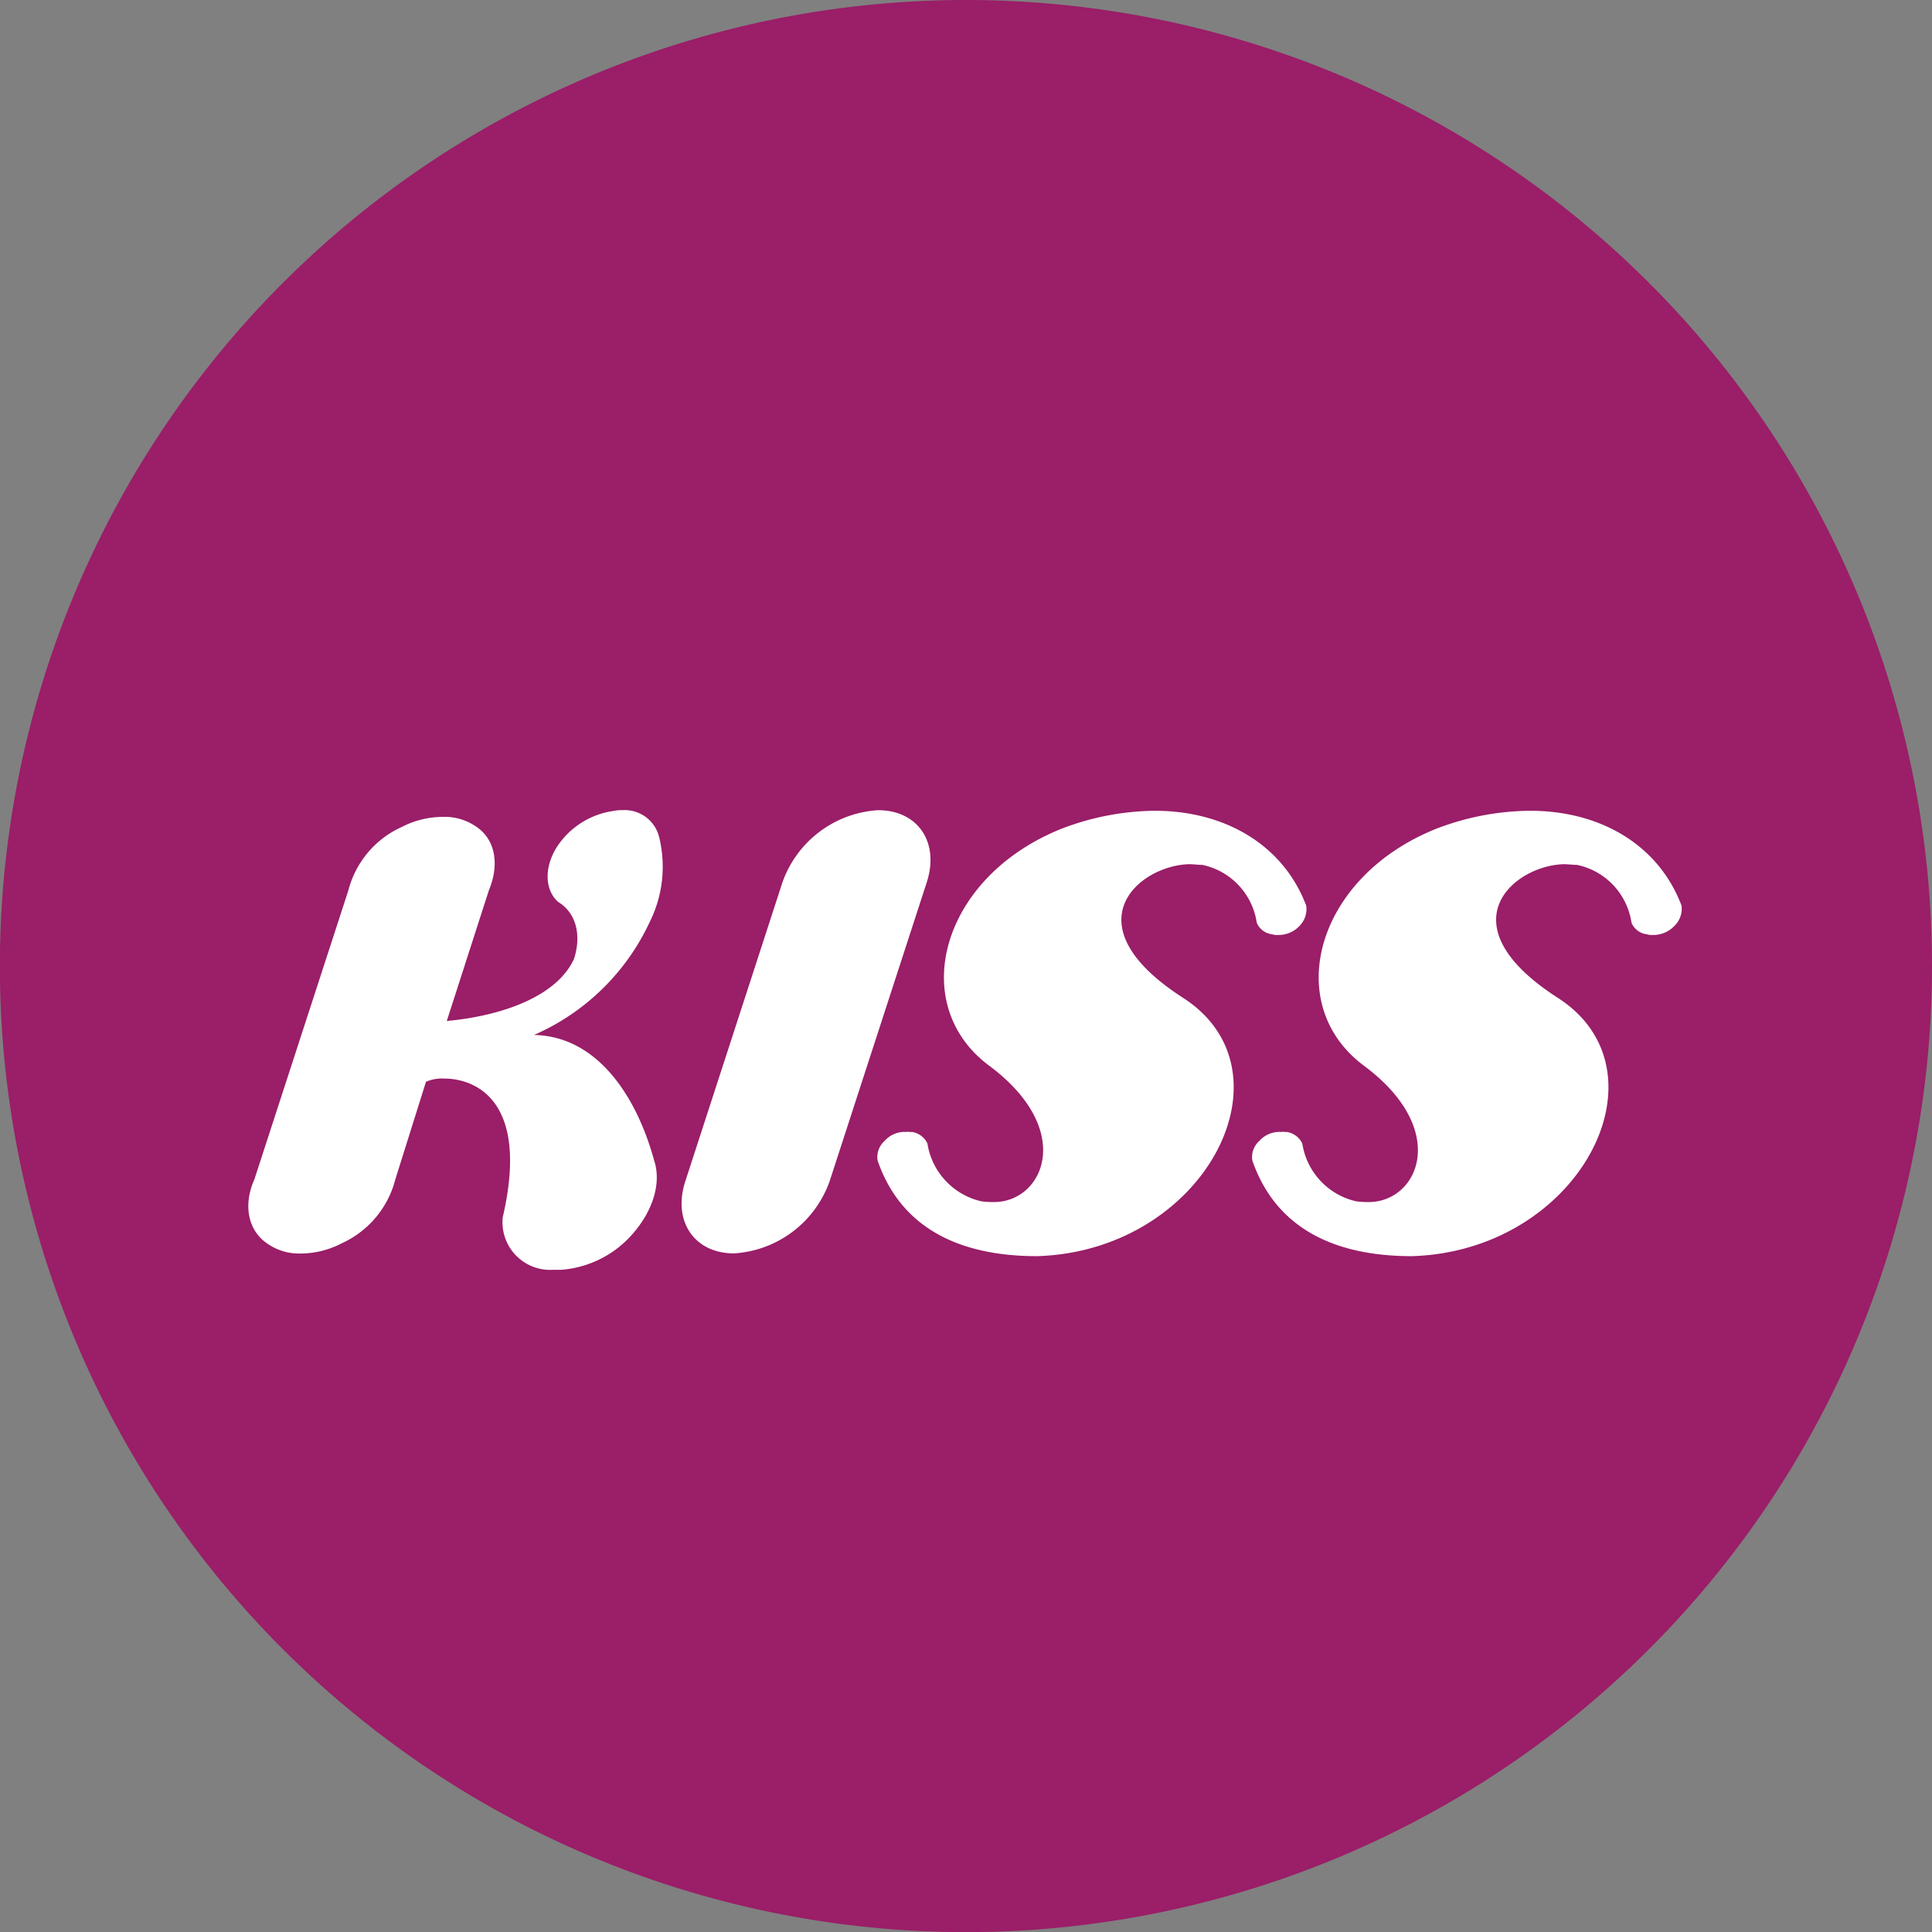
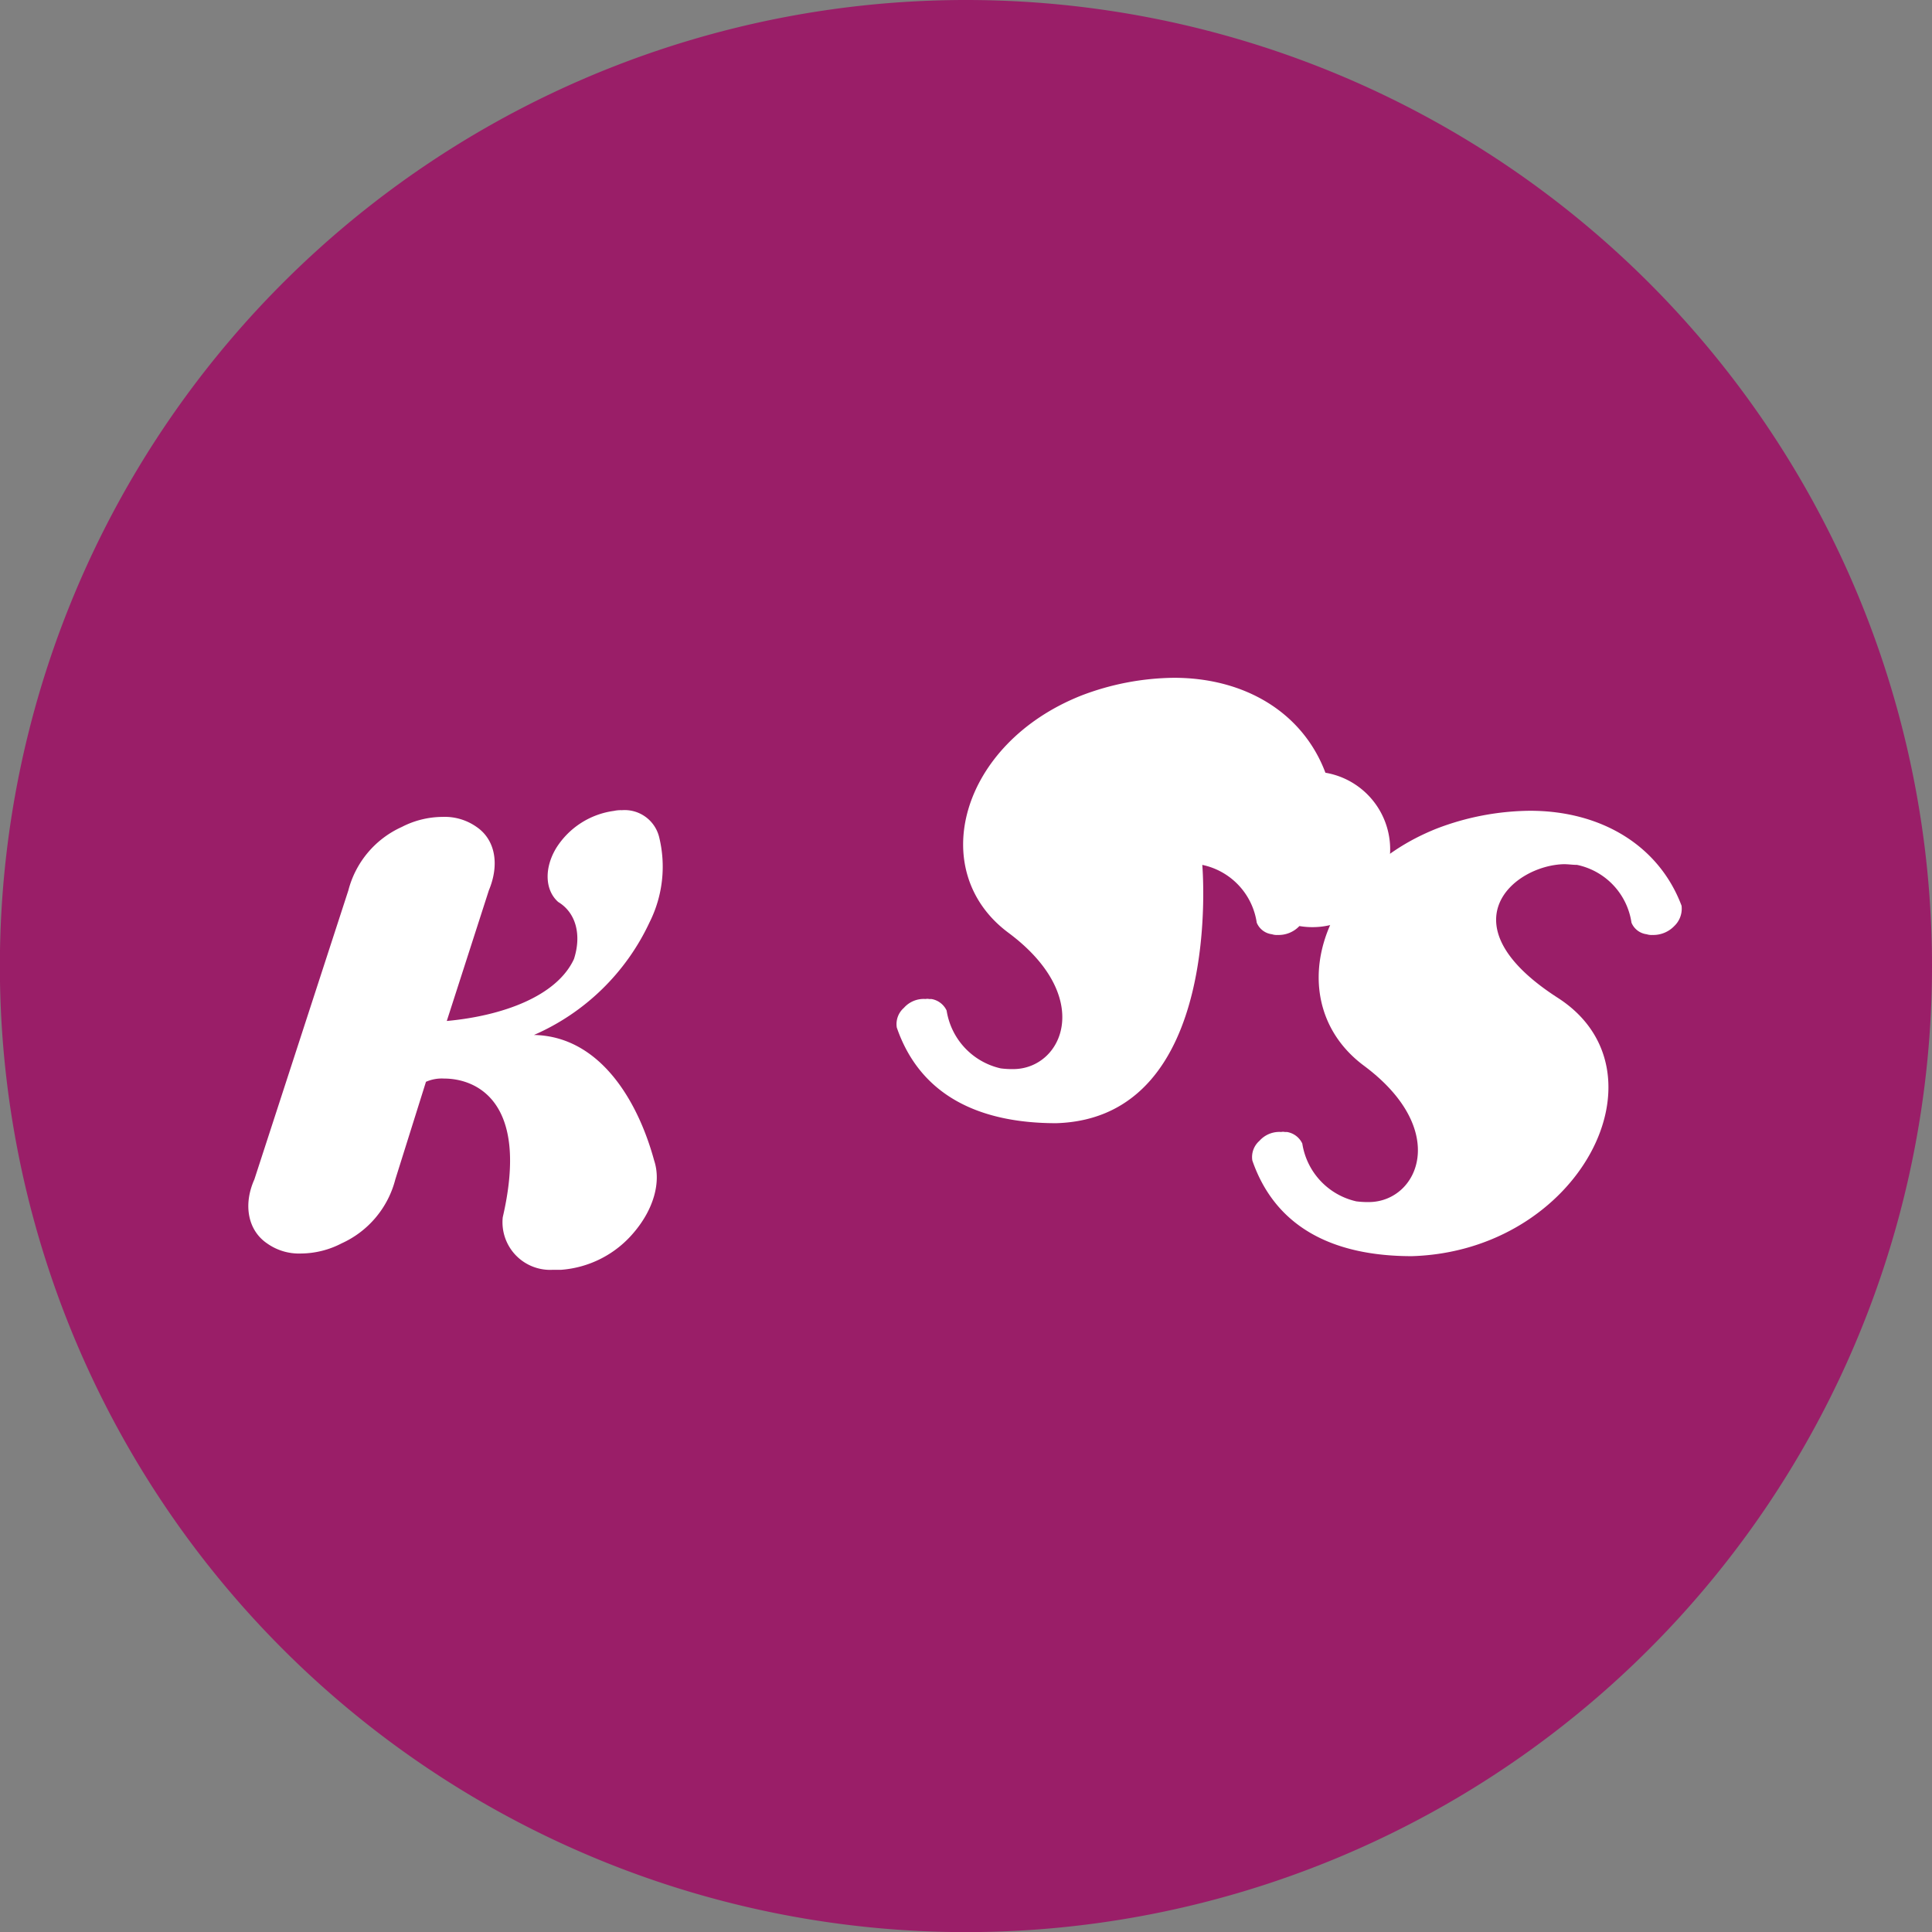
<svg xmlns="http://www.w3.org/2000/svg" viewBox="0 0 167.09 167.09">
  <rect x="0" y="0" width="167.09" height="167.09" fill="#808080" stroke="none" />
  <defs>
    <style>.cls-1{fill:#9a1e68;}.cls-2{fill:#fff;}</style>
  </defs>
  <title>Kiss</title>
  <g id="Capa_2" data-name="Capa 2">
    <g id="Capa_1-2" data-name="Capa 1">
      <path class="cls-1" d="M167.09,83.55A83.55,83.55,0,1,1,83.55,0,83.54,83.54,0,0,1,167.09,83.55Z" />
      <path class="cls-2" d="M54.82,106.59a9.09,9.09,0,0,1-6.3,3.23H47.8a4.12,4.12,0,0,1-4.32-4.54c2.35-10.13-2.39-12-5.07-12a3.42,3.42,0,0,0-1.57.28L34.19,102a8.35,8.35,0,0,1-4.64,5.53,7.72,7.72,0,0,1-3.51.88,4.76,4.76,0,0,1-2.95-.88C21.47,106.43,21,104.24,22,102l8.13-25a8.29,8.29,0,0,1,4.62-5.48,7.75,7.75,0,0,1,3.52-.87,4.77,4.77,0,0,1,2.95.87c1.61,1.1,2,3.23,1.06,5.48L38.64,88.3c4.8-.44,9.51-2.13,11-5.36.67-2.08.18-4-1.36-4.93-1.14-1-1.24-2.9-.18-4.66a7,7,0,0,1,5-3.22,2.69,2.69,0,0,1,.68-.06A3.07,3.07,0,0,1,57,72.37a10.73,10.73,0,0,1-.82,7.39,19.73,19.73,0,0,1-10,9.75c5.61.11,8.94,5.53,10.39,10.84C57.21,102.26,56.5,104.62,54.82,106.59Z" />
-       <path class="cls-2" d="M80.15,76.31l-8.4,25.85a9.39,9.39,0,0,1-8.27,6.24c-3.44,0-5.33-2.8-4.21-6.24l8.4-25.85a9.38,9.38,0,0,1,8.27-6.24C79.39,70.07,81.27,72.86,80.15,76.31Z" />
-       <path class="cls-2" d="M112.38,80.09a2.47,2.47,0,0,1-1.89.77,1.27,1.27,0,0,1-.48-.06,1.64,1.64,0,0,1-1.32-1,6,6,0,0,0-4.71-5c-.39,0-.76-.06-1.14-.06-4.36.11-10.39,5.21-.52,11.56s1.92,21.9-12.63,22.34c-6.78,0-11.79-2.47-13.79-8.27a1.86,1.86,0,0,1,.61-1.7,2.29,2.29,0,0,1,1.89-.77.63.63,0,0,1,.29,0s.17,0,.2,0a1.77,1.77,0,0,1,1.32,1,6.09,6.09,0,0,0,4.68,5,7.78,7.78,0,0,0,1.19.06c4.19-.11,6.9-6.24-.5-11.77-7.2-5.32-4.21-16.38,6.29-20.54a23,23,0,0,1,8-1.53c6.13,0,11.14,3,13.1,8.21A2.08,2.08,0,0,1,112.38,80.09Z" />
+       <path class="cls-2" d="M112.38,80.09a2.47,2.47,0,0,1-1.89.77,1.27,1.27,0,0,1-.48-.06,1.64,1.64,0,0,1-1.32-1,6,6,0,0,0-4.71-5s1.92,21.9-12.63,22.34c-6.78,0-11.79-2.47-13.79-8.27a1.86,1.86,0,0,1,.61-1.7,2.29,2.29,0,0,1,1.89-.77.63.63,0,0,1,.29,0s.17,0,.2,0a1.77,1.77,0,0,1,1.32,1,6.09,6.09,0,0,0,4.68,5,7.78,7.78,0,0,0,1.19.06c4.19-.11,6.9-6.24-.5-11.77-7.2-5.32-4.21-16.38,6.29-20.54a23,23,0,0,1,8-1.53c6.13,0,11.14,3,13.1,8.21A2.08,2.08,0,0,1,112.38,80.09Z" />
      <path class="cls-2" d="M144.8,80.09a2.51,2.51,0,0,1-1.9.77,1.29,1.29,0,0,1-.48-.06,1.64,1.64,0,0,1-1.32-1,6,6,0,0,0-4.71-5c-.38,0-.75-.06-1.14-.06-4.36.11-10.39,5.21-.52,11.56s1.92,21.9-12.62,22.34c-6.79,0-11.79-2.47-13.8-8.27a1.86,1.86,0,0,1,.61-1.7,2.3,2.3,0,0,1,1.89-.77.65.65,0,0,1,.3,0s.16,0,.19,0a1.78,1.78,0,0,1,1.33,1,6.08,6.08,0,0,0,4.67,5,7.84,7.84,0,0,0,1.19.06c4.2-.11,6.9-6.24-.5-11.77-7.2-5.32-4.21-16.38,6.29-20.54a23,23,0,0,1,8.05-1.53c6.14,0,11.14,3,13.1,8.21A2.07,2.07,0,0,1,144.8,80.09Z" />
    </g>
  </g>
</svg>